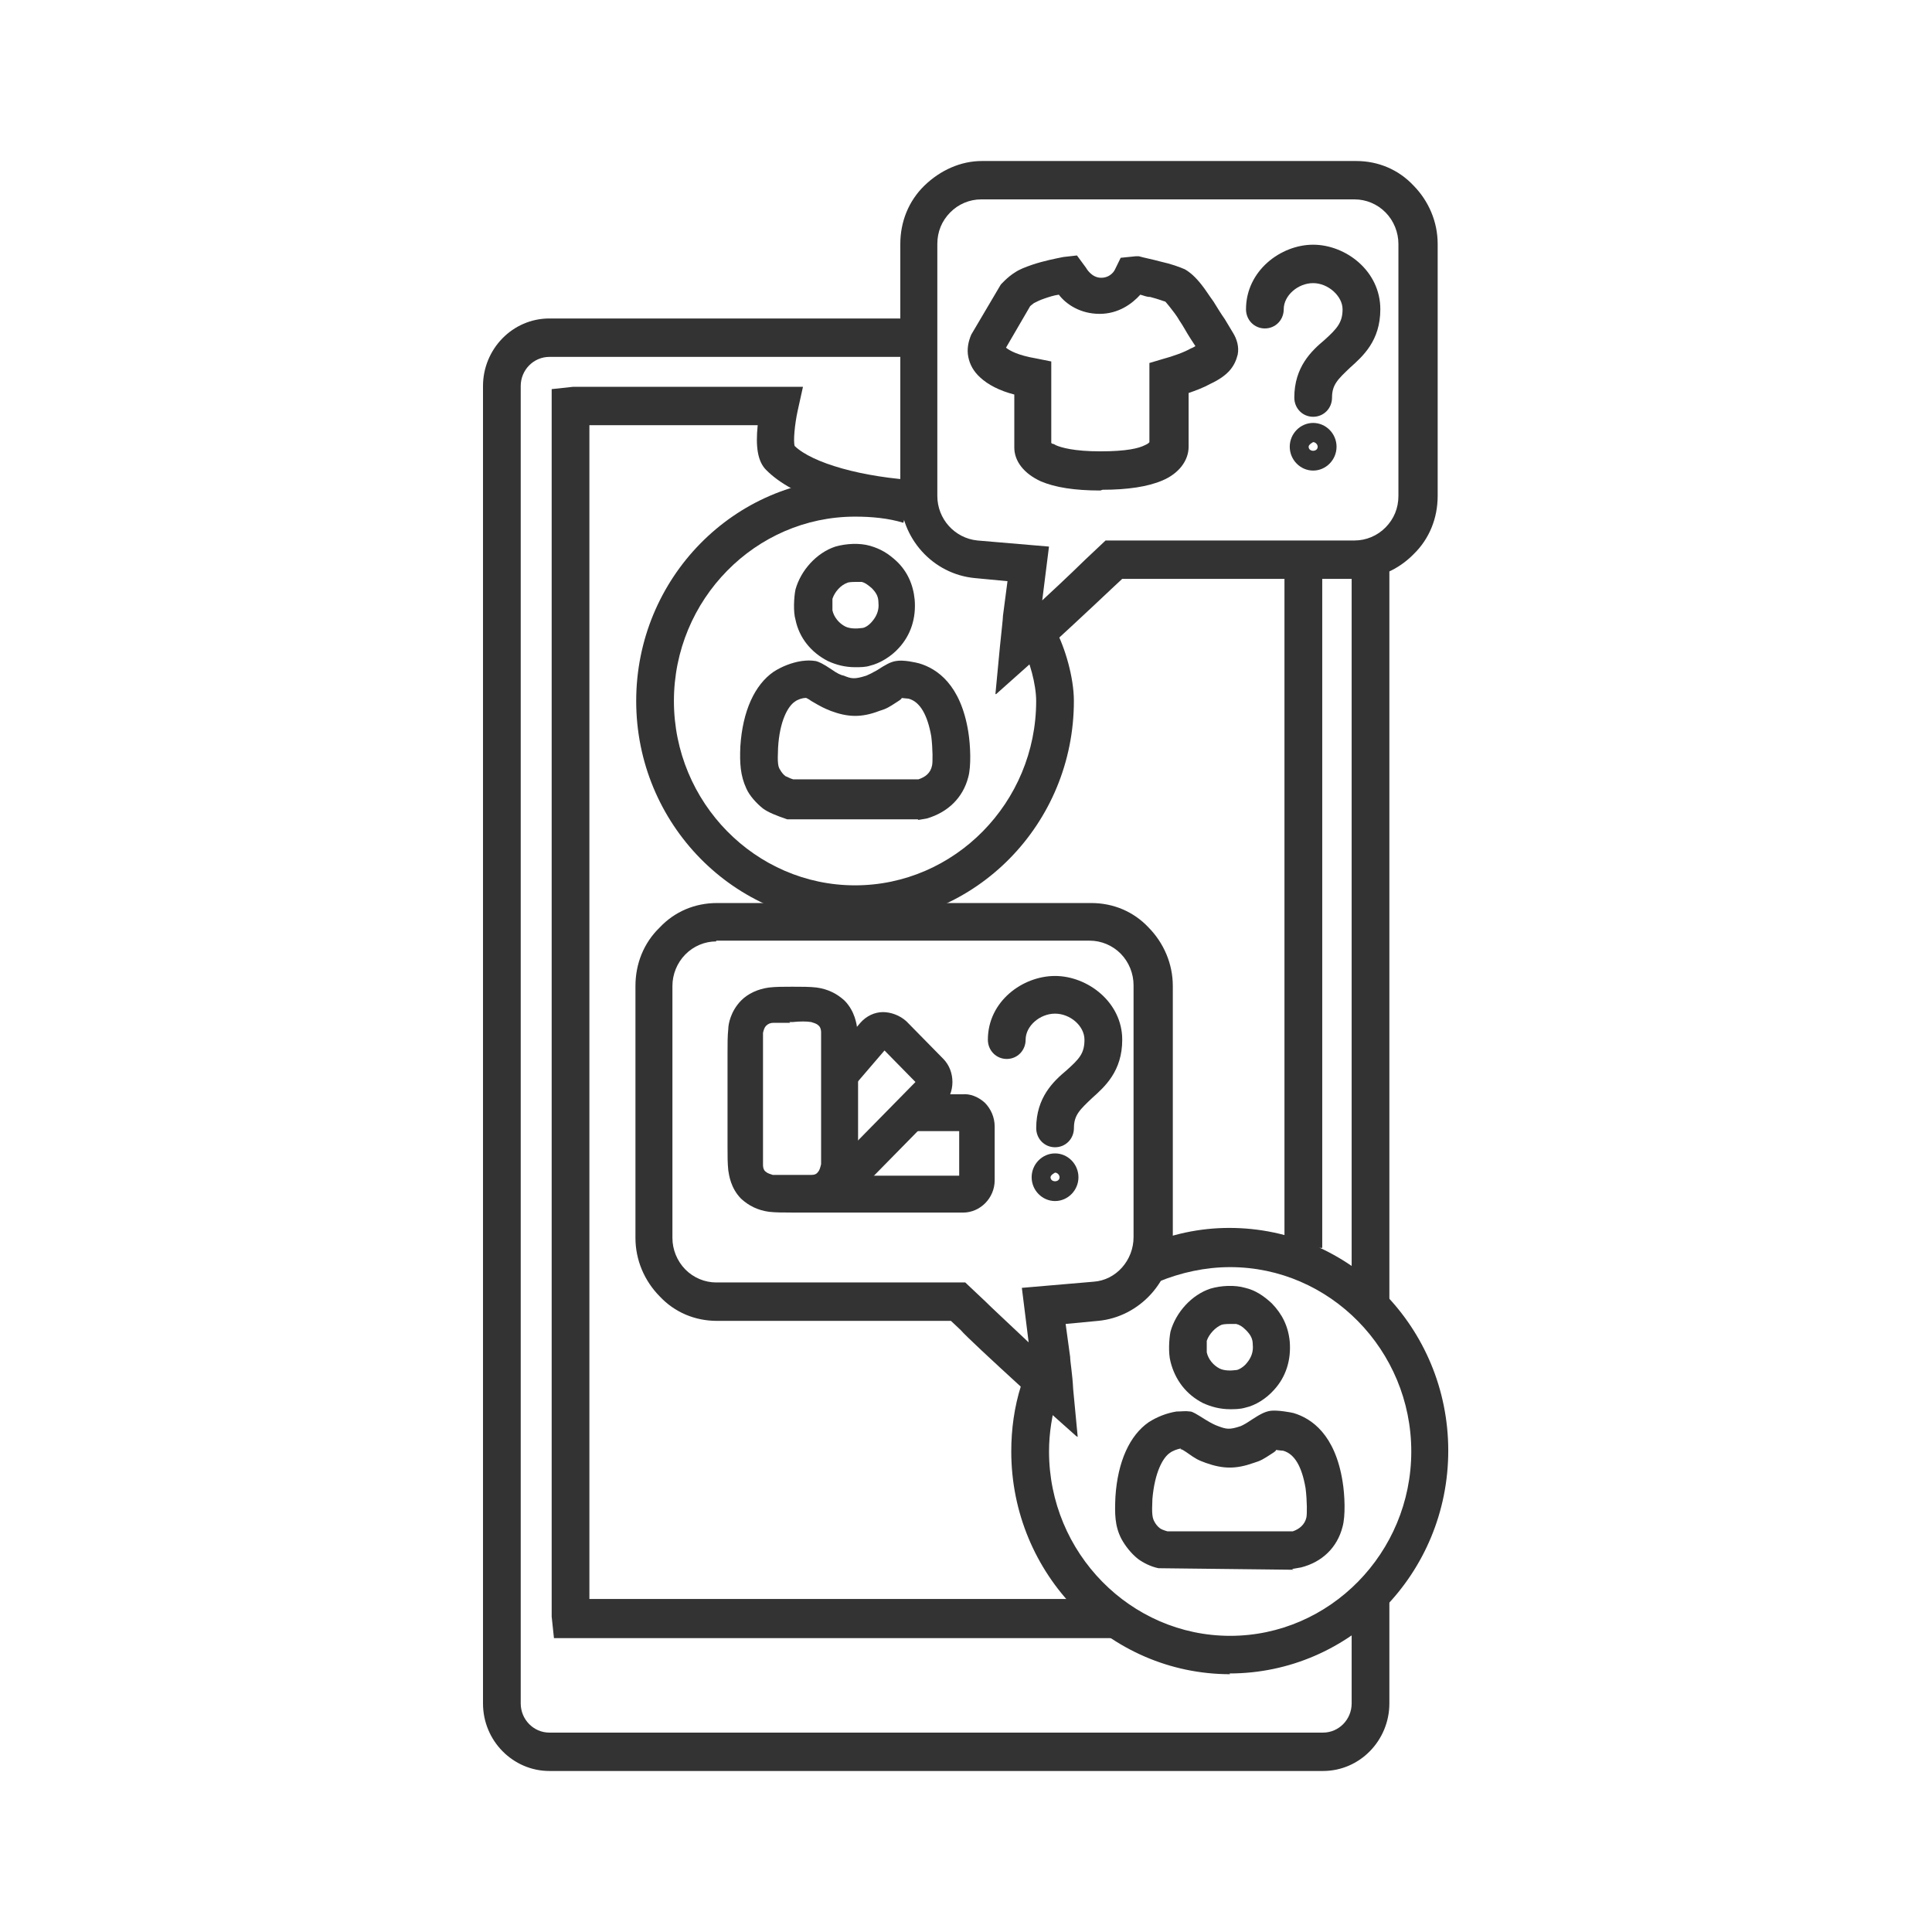
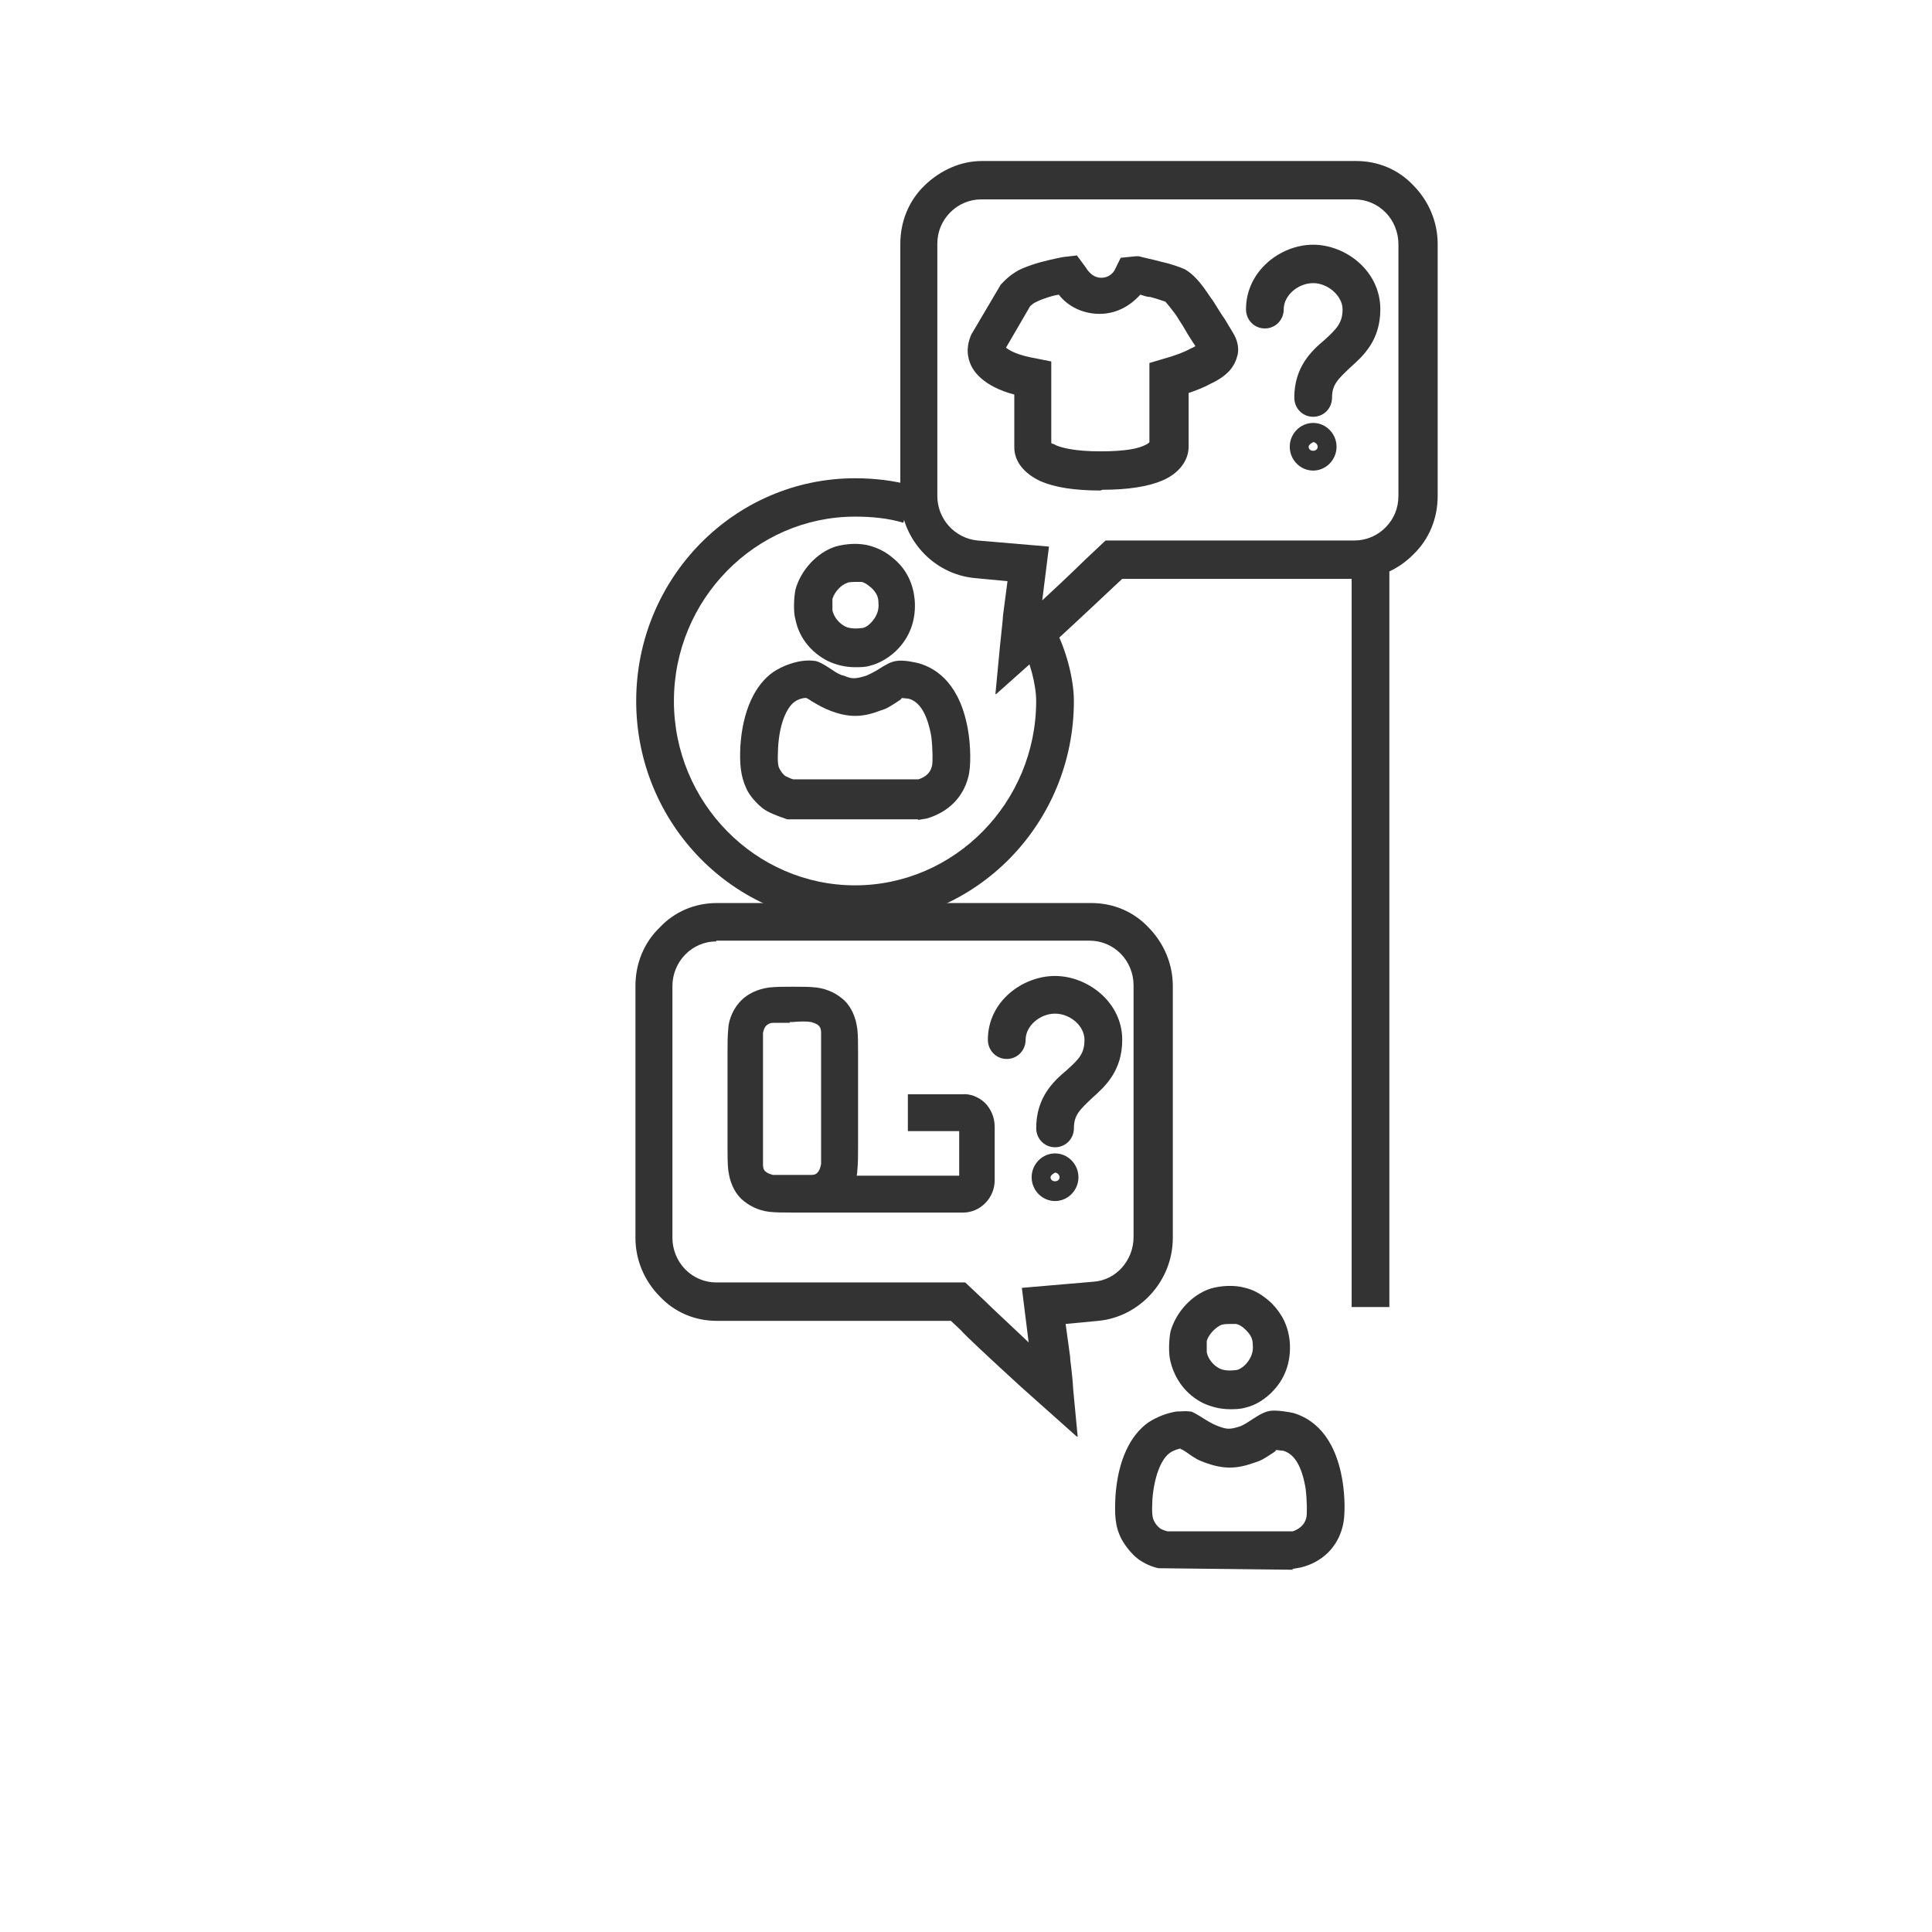
<svg xmlns="http://www.w3.org/2000/svg" width="44" height="44" viewBox="0 0 44 44" fill="none">
  <rect width="44" height="44" fill="white" />
-   <path d="M30.13 40.333H12.512C11.688 40.333 11 39.651 11 38.794V8.792C11 7.953 11.67 7.253 12.512 7.253H20.917V8.128H12.512C12.152 8.128 11.859 8.425 11.859 8.792V38.794C11.859 39.161 12.152 39.459 12.512 39.459H30.13C30.491 39.459 30.783 39.161 30.783 38.794V36.362H31.642V38.794C31.642 39.634 30.972 40.333 30.13 40.333Z" fill="#333333" />
  <path d="M31.642 12.816H30.783V29.767H31.642V12.816Z" fill="#333333" />
  <path d="M19.473 21.038C16.723 21.038 14.489 18.764 14.489 15.965C14.489 13.166 16.723 10.892 19.473 10.892C19.92 10.892 20.367 10.944 20.797 11.066L20.573 11.906C20.229 11.801 19.851 11.766 19.473 11.766C17.204 11.766 15.348 13.655 15.348 15.965C15.348 18.274 17.204 20.163 19.473 20.163C21.742 20.163 23.598 18.274 23.598 15.965C23.598 15.58 23.444 15.037 23.289 14.758L24.045 14.355C24.251 14.74 24.457 15.422 24.457 15.965C24.457 18.764 22.223 21.038 19.473 21.038Z" fill="#333333" />
  <path d="M19.473 15.195C19.25 15.195 19.044 15.143 18.855 15.055C18.477 14.863 18.201 14.53 18.116 14.11C18.064 13.935 18.081 13.603 18.116 13.428C18.236 12.991 18.597 12.588 19.026 12.448C19.267 12.379 19.576 12.361 19.817 12.431C20.058 12.501 20.23 12.606 20.419 12.781C20.659 13.008 20.797 13.306 20.831 13.656C20.866 14.075 20.745 14.46 20.47 14.758C20.298 14.95 20.041 15.107 19.817 15.16C19.714 15.195 19.594 15.195 19.473 15.195ZM19.473 13.253C19.473 13.253 19.336 13.253 19.302 13.271C19.147 13.323 19.009 13.481 18.958 13.638C18.958 13.691 18.958 13.848 18.958 13.9C18.992 14.058 19.112 14.198 19.25 14.268C19.353 14.32 19.508 14.32 19.628 14.303C19.697 14.303 19.8 14.233 19.869 14.145C19.972 14.023 20.023 13.883 20.006 13.726C20.006 13.586 19.955 13.498 19.852 13.393C19.748 13.306 19.697 13.271 19.628 13.253C19.594 13.253 19.542 13.253 19.508 13.253H19.473Z" fill="#333333" />
  <path d="M20.917 18.659H17.927C17.669 18.571 17.497 18.501 17.377 18.414C17.222 18.291 17.067 18.116 16.998 17.959C16.861 17.662 16.844 17.382 16.861 16.997C16.913 16.192 17.188 15.597 17.617 15.3C17.806 15.178 18.03 15.09 18.253 15.055C18.391 15.038 18.459 15.038 18.58 15.055C18.648 15.073 18.734 15.108 18.941 15.248C19.055 15.329 19.147 15.376 19.216 15.387C19.387 15.457 19.456 15.475 19.731 15.387C19.789 15.364 19.869 15.323 19.972 15.265C20.161 15.143 20.281 15.073 20.402 15.055C20.573 15.02 20.866 15.09 20.934 15.108C21.347 15.23 21.88 15.597 22.052 16.665C22.103 16.979 22.12 17.452 22.052 17.697C21.931 18.169 21.587 18.501 21.106 18.641L20.9 18.676L20.917 18.659ZM18.339 15.877L18.356 15.895C18.27 15.895 18.167 15.93 18.099 15.982C17.944 16.087 17.755 16.42 17.72 17.032C17.703 17.382 17.72 17.469 17.772 17.539C17.789 17.574 17.841 17.644 17.892 17.679C17.909 17.679 17.995 17.732 18.064 17.749H20.917C21.072 17.697 21.192 17.609 21.227 17.434C21.244 17.364 21.244 17.049 21.209 16.77C21.123 16.28 20.952 15.982 20.694 15.912C20.659 15.912 20.556 15.895 20.522 15.895C20.556 15.895 20.522 15.93 20.436 15.982C20.247 16.105 20.195 16.14 20.023 16.192C19.611 16.35 19.302 16.332 18.924 16.192C18.752 16.122 18.717 16.105 18.477 15.965C18.408 15.912 18.356 15.895 18.322 15.877H18.339Z" fill="#333333" />
-   <path d="M25.42 37.307H12.616L12.564 36.817V8.862L13.045 8.81H18.287L18.167 9.352C18.098 9.667 18.064 10.052 18.098 10.157C18.494 10.542 19.628 10.874 20.951 10.944L20.9 11.819C19.336 11.731 18.047 11.311 17.445 10.699C17.256 10.507 17.205 10.174 17.256 9.684H13.423V36.415H25.42V37.289V37.307Z" fill="#333333" />
-   <path d="M30.113 13.008H29.253V28.42H30.113V13.008Z" fill="#333333" />
-   <path d="M28.016 38.129C25.266 38.129 23.031 35.855 23.031 33.056C23.031 32.549 23.1 32.041 23.255 31.552L24.08 31.814C23.959 32.216 23.891 32.636 23.891 33.056C23.891 35.365 25.747 37.255 28.016 37.255C30.284 37.255 32.141 35.365 32.141 33.056C32.141 30.747 30.284 28.858 28.016 28.858C27.448 28.858 26.898 28.98 26.383 29.19L26.039 28.385C26.658 28.105 27.328 27.965 27.998 27.965C30.748 27.965 32.983 30.239 32.983 33.038C32.983 35.837 30.748 38.112 27.998 38.112L28.016 38.129Z" fill="#333333" />
  <path d="M24.51 32.706L23.255 31.587C22.585 30.974 21.983 30.415 21.88 30.292L21.657 30.082H16.328C15.83 30.082 15.366 29.89 15.022 29.522C14.678 29.172 14.472 28.7 14.472 28.193V22.455C14.472 21.948 14.661 21.475 15.022 21.125C15.366 20.758 15.83 20.566 16.328 20.566H24.853C25.352 20.566 25.816 20.758 26.16 21.125C26.503 21.475 26.71 21.948 26.71 22.455V28.193C26.71 29.172 25.953 29.995 25.008 30.082L24.269 30.152L24.372 30.904C24.372 31.009 24.424 31.289 24.441 31.639L24.544 32.724L24.51 32.706ZM16.311 21.44C16.053 21.44 15.796 21.545 15.607 21.738C15.418 21.93 15.314 22.192 15.314 22.455V28.193C15.314 28.455 15.418 28.718 15.607 28.91C15.796 29.102 16.053 29.207 16.311 29.207H21.983L22.447 29.645C22.55 29.75 22.946 30.117 23.427 30.572L23.272 29.33L24.905 29.19C25.421 29.155 25.816 28.7 25.816 28.175V22.437C25.816 22.175 25.713 21.913 25.524 21.72C25.335 21.528 25.077 21.423 24.819 21.423H16.311V21.44Z" fill="#333333" />
  <path d="M22.67 15.807L22.773 14.723C22.808 14.373 22.842 14.093 22.842 14.023L22.945 13.236L22.206 13.166C21.244 13.078 20.504 12.256 20.504 11.276V5.556C20.504 5.049 20.694 4.576 21.054 4.226C21.415 3.877 21.879 3.667 22.361 3.667H30.886C31.384 3.667 31.848 3.859 32.192 4.226C32.536 4.576 32.742 5.049 32.742 5.556V11.294C32.742 11.801 32.553 12.274 32.192 12.623C31.848 12.973 31.384 13.183 30.886 13.183H25.558L25.351 13.376C25.351 13.376 24.612 14.075 23.942 14.688L22.687 15.807H22.67ZM22.343 4.541C22.086 4.541 21.828 4.646 21.639 4.839C21.45 5.031 21.347 5.276 21.347 5.556V11.294C21.347 11.819 21.742 12.256 22.258 12.309L23.89 12.448L23.736 13.673C24.268 13.183 24.681 12.781 24.715 12.746L25.179 12.309H30.851C31.109 12.309 31.367 12.204 31.556 12.011C31.745 11.819 31.848 11.574 31.848 11.294V5.556C31.848 5.294 31.745 5.031 31.556 4.839C31.367 4.646 31.109 4.541 30.851 4.541H22.326H22.343Z" fill="#333333" />
  <path d="M29.906 10.717C29.614 10.717 29.373 10.472 29.373 10.174C29.373 9.877 29.614 9.632 29.906 9.632C30.198 9.632 30.439 9.877 30.439 10.174C30.439 10.472 30.198 10.717 29.906 10.717ZM29.906 10.069C29.906 10.069 29.803 10.122 29.803 10.174C29.803 10.297 30.009 10.297 30.009 10.174C30.009 10.122 29.958 10.069 29.906 10.069ZM29.906 9.492C29.666 9.492 29.477 9.3 29.477 9.055C29.477 8.355 29.872 7.988 30.164 7.743C30.456 7.48 30.576 7.34 30.576 7.043C30.576 6.746 30.25 6.448 29.906 6.448C29.562 6.448 29.236 6.728 29.236 7.043C29.236 7.288 29.047 7.48 28.806 7.48C28.566 7.48 28.377 7.288 28.377 7.043C28.377 6.168 29.167 5.573 29.906 5.573C30.645 5.573 31.436 6.168 31.436 7.043C31.436 7.76 31.041 8.11 30.748 8.372C30.473 8.635 30.336 8.757 30.336 9.055C30.336 9.3 30.147 9.492 29.906 9.492Z" fill="#333333" />
  <path d="M24.028 27.353C23.736 27.353 23.495 27.108 23.495 26.811C23.495 26.513 23.736 26.268 24.028 26.268C24.32 26.268 24.561 26.513 24.561 26.811C24.561 27.108 24.32 27.353 24.028 27.353ZM24.028 26.706C24.028 26.706 23.925 26.758 23.925 26.811C23.925 26.933 24.131 26.933 24.131 26.811C24.131 26.758 24.08 26.706 24.028 26.706ZM24.028 26.128C23.788 26.128 23.599 25.936 23.599 25.691C23.599 24.991 23.994 24.624 24.286 24.379C24.578 24.117 24.698 23.994 24.698 23.679C24.698 23.364 24.372 23.085 24.028 23.085C23.684 23.085 23.358 23.364 23.358 23.679C23.358 23.924 23.169 24.117 22.928 24.117C22.688 24.117 22.498 23.924 22.498 23.679C22.498 22.805 23.289 22.227 24.028 22.227C24.767 22.227 25.558 22.822 25.558 23.679C25.558 24.397 25.163 24.747 24.87 25.009C24.595 25.271 24.458 25.394 24.458 25.691C24.458 25.936 24.269 26.128 24.028 26.128Z" fill="#333333" />
  <path d="M28.015 32.094C27.792 32.094 27.586 32.041 27.397 31.954C27.018 31.761 26.761 31.429 26.657 31.009C26.606 30.817 26.623 30.502 26.657 30.327C26.778 29.89 27.139 29.487 27.569 29.347C27.809 29.277 28.119 29.26 28.359 29.33C28.582 29.382 28.772 29.505 28.961 29.68C29.201 29.925 29.339 30.204 29.373 30.554C29.407 30.974 29.287 31.359 29.012 31.657C28.84 31.849 28.6 32.006 28.359 32.059C28.239 32.094 28.119 32.094 27.998 32.094H28.015ZM28.015 30.152C28.015 30.152 27.878 30.152 27.826 30.169C27.689 30.222 27.534 30.379 27.483 30.537C27.483 30.589 27.483 30.747 27.483 30.799C27.517 30.957 27.637 31.097 27.775 31.167C27.878 31.219 28.032 31.219 28.153 31.202C28.204 31.202 28.325 31.132 28.393 31.044C28.497 30.922 28.548 30.782 28.531 30.624C28.531 30.484 28.479 30.397 28.376 30.292C28.29 30.204 28.222 30.169 28.153 30.152C28.153 30.152 28.084 30.152 28.032 30.152H28.015Z" fill="#333333" />
  <path d="M29.459 35.75L26.383 35.715C26.211 35.68 26.039 35.593 25.919 35.505C25.764 35.383 25.627 35.208 25.541 35.05C25.386 34.753 25.386 34.473 25.403 34.088C25.455 33.283 25.73 32.689 26.159 32.391C26.348 32.269 26.572 32.181 26.795 32.146C26.933 32.146 26.984 32.129 27.105 32.146C27.156 32.146 27.242 32.199 27.465 32.339C27.58 32.409 27.672 32.455 27.741 32.479C27.93 32.549 27.998 32.566 28.256 32.479C28.313 32.455 28.394 32.409 28.497 32.339C28.686 32.216 28.806 32.146 28.944 32.129C29.098 32.111 29.39 32.164 29.459 32.181C29.872 32.304 30.405 32.671 30.576 33.738C30.628 34.053 30.645 34.525 30.576 34.77C30.456 35.243 30.112 35.575 29.631 35.697L29.425 35.733L29.459 35.75ZM26.898 32.986C26.812 33.003 26.709 33.038 26.64 33.091C26.486 33.196 26.297 33.528 26.245 34.141C26.228 34.49 26.245 34.578 26.297 34.665C26.314 34.7 26.366 34.77 26.417 34.805C26.434 34.823 26.52 34.858 26.589 34.875H29.442C29.597 34.823 29.717 34.718 29.752 34.56C29.769 34.49 29.769 34.175 29.734 33.896C29.648 33.388 29.477 33.108 29.219 33.038C29.167 33.038 29.081 33.021 29.047 33.021C29.081 33.021 29.047 33.056 28.961 33.108C28.772 33.231 28.72 33.266 28.548 33.318C28.153 33.458 27.861 33.458 27.465 33.318C27.276 33.248 27.242 33.231 27.019 33.073C26.967 33.038 26.916 33.003 26.881 33.003L26.898 32.986Z" fill="#333333" />
  <path d="M18.064 27.615C17.841 27.615 17.669 27.615 17.514 27.598C17.256 27.563 17.05 27.458 16.878 27.3C16.638 27.056 16.603 26.758 16.586 26.653C16.569 26.496 16.569 26.321 16.569 26.111V23.977C16.569 23.767 16.569 23.592 16.586 23.434C16.586 23.329 16.638 23.032 16.878 22.787C17.033 22.63 17.256 22.525 17.514 22.49C17.669 22.472 17.841 22.472 18.047 22.472C18.27 22.472 18.442 22.472 18.597 22.49C18.855 22.525 19.061 22.63 19.233 22.787C19.474 23.032 19.508 23.329 19.525 23.434C19.542 23.592 19.542 23.767 19.542 23.977V26.111C19.542 26.321 19.542 26.496 19.525 26.653C19.525 26.758 19.474 27.056 19.233 27.3C19.078 27.458 18.855 27.563 18.597 27.598C18.442 27.615 18.27 27.615 18.064 27.615ZM17.995 23.294C17.841 23.294 17.72 23.294 17.617 23.294C17.549 23.294 17.497 23.312 17.445 23.364C17.411 23.399 17.394 23.452 17.377 23.522C17.377 23.627 17.377 23.767 17.377 23.924V26.093C17.377 26.286 17.377 26.408 17.377 26.531C17.377 26.618 17.411 26.671 17.445 26.688C17.48 26.723 17.549 26.741 17.6 26.758C17.703 26.758 17.841 26.758 18.047 26.758C18.219 26.758 18.356 26.758 18.477 26.758C18.545 26.758 18.597 26.741 18.631 26.688C18.666 26.653 18.683 26.583 18.7 26.513C18.7 26.408 18.7 26.268 18.7 26.111V23.942C18.7 23.749 18.7 23.627 18.7 23.504C18.7 23.452 18.683 23.382 18.631 23.347C18.597 23.312 18.528 23.294 18.477 23.277C18.373 23.259 18.219 23.259 18.047 23.277H17.978L17.995 23.294Z" fill="#333333" />
-   <path d="M19.267 27.441L18.683 26.846L20.849 24.642L20.144 23.924L19.439 24.746L18.821 24.204L19.594 23.294C19.732 23.137 19.921 23.05 20.11 23.05C20.282 23.05 20.488 23.119 20.642 23.259L21.485 24.117C21.622 24.257 21.691 24.449 21.691 24.642C21.691 24.834 21.622 25.026 21.485 25.166L19.25 27.441H19.267Z" fill="#333333" />
  <path d="M21.948 27.616H18.012L18.923 26.776H21.845V25.761H20.676V24.922H21.914C22.086 24.904 22.275 24.974 22.429 25.114C22.567 25.254 22.653 25.446 22.653 25.656V26.881C22.653 27.283 22.326 27.616 21.931 27.616H21.948Z" fill="#333333" />
  <path d="M25.059 11.171C24.475 11.171 24.028 11.101 23.702 10.961C23.323 10.787 23.1 10.507 23.1 10.192V8.985C22.756 8.897 22.498 8.757 22.327 8.6C22.172 8.46 22.086 8.302 22.052 8.128C22.017 7.953 22.052 7.778 22.12 7.62L22.791 6.483C22.791 6.483 22.945 6.308 23.117 6.203C23.22 6.133 23.358 6.081 23.512 6.028C23.77 5.941 24.045 5.888 24.217 5.853L24.527 5.818L24.733 6.098C24.733 6.098 24.853 6.326 25.077 6.326C25.3 6.326 25.386 6.151 25.386 6.151L25.523 5.871L25.867 5.836H25.936C26.056 5.871 26.245 5.906 26.434 5.958C26.675 6.011 26.864 6.081 26.984 6.133C27.105 6.203 27.225 6.308 27.363 6.483C27.448 6.588 27.534 6.728 27.637 6.868C27.723 7.008 27.809 7.148 27.895 7.27L28.084 7.585C28.17 7.725 28.222 7.9 28.188 8.075C28.153 8.215 28.102 8.32 28.016 8.425C27.913 8.547 27.758 8.652 27.569 8.74C27.414 8.827 27.225 8.897 27.07 8.95V10.174C27.07 10.489 26.847 10.787 26.469 10.944C26.142 11.084 25.678 11.154 25.111 11.154L25.059 11.171ZM23.959 10.104C23.959 10.104 23.994 10.104 24.045 10.139C24.166 10.192 24.458 10.279 25.059 10.279C25.661 10.279 25.936 10.209 26.073 10.139C26.159 10.104 26.177 10.069 26.177 10.069V8.267L26.469 8.18C26.727 8.11 26.967 8.023 27.122 7.935C27.173 7.918 27.191 7.9 27.225 7.883L27.122 7.725C27.019 7.568 26.95 7.428 26.864 7.305C26.795 7.183 26.709 7.078 26.641 6.99C26.572 6.903 26.538 6.868 26.538 6.868C26.52 6.868 26.4 6.816 26.194 6.763C26.108 6.763 26.039 6.728 25.97 6.711C25.781 6.92 25.472 7.148 25.042 7.148C24.613 7.148 24.286 6.938 24.114 6.711C23.994 6.728 23.891 6.763 23.788 6.798C23.684 6.833 23.616 6.868 23.547 6.903C23.478 6.955 23.461 6.973 23.461 6.973L22.911 7.918C22.997 7.988 23.186 8.093 23.598 8.163L23.942 8.232V10.087L23.959 10.104Z" fill="#333333" />
</svg>